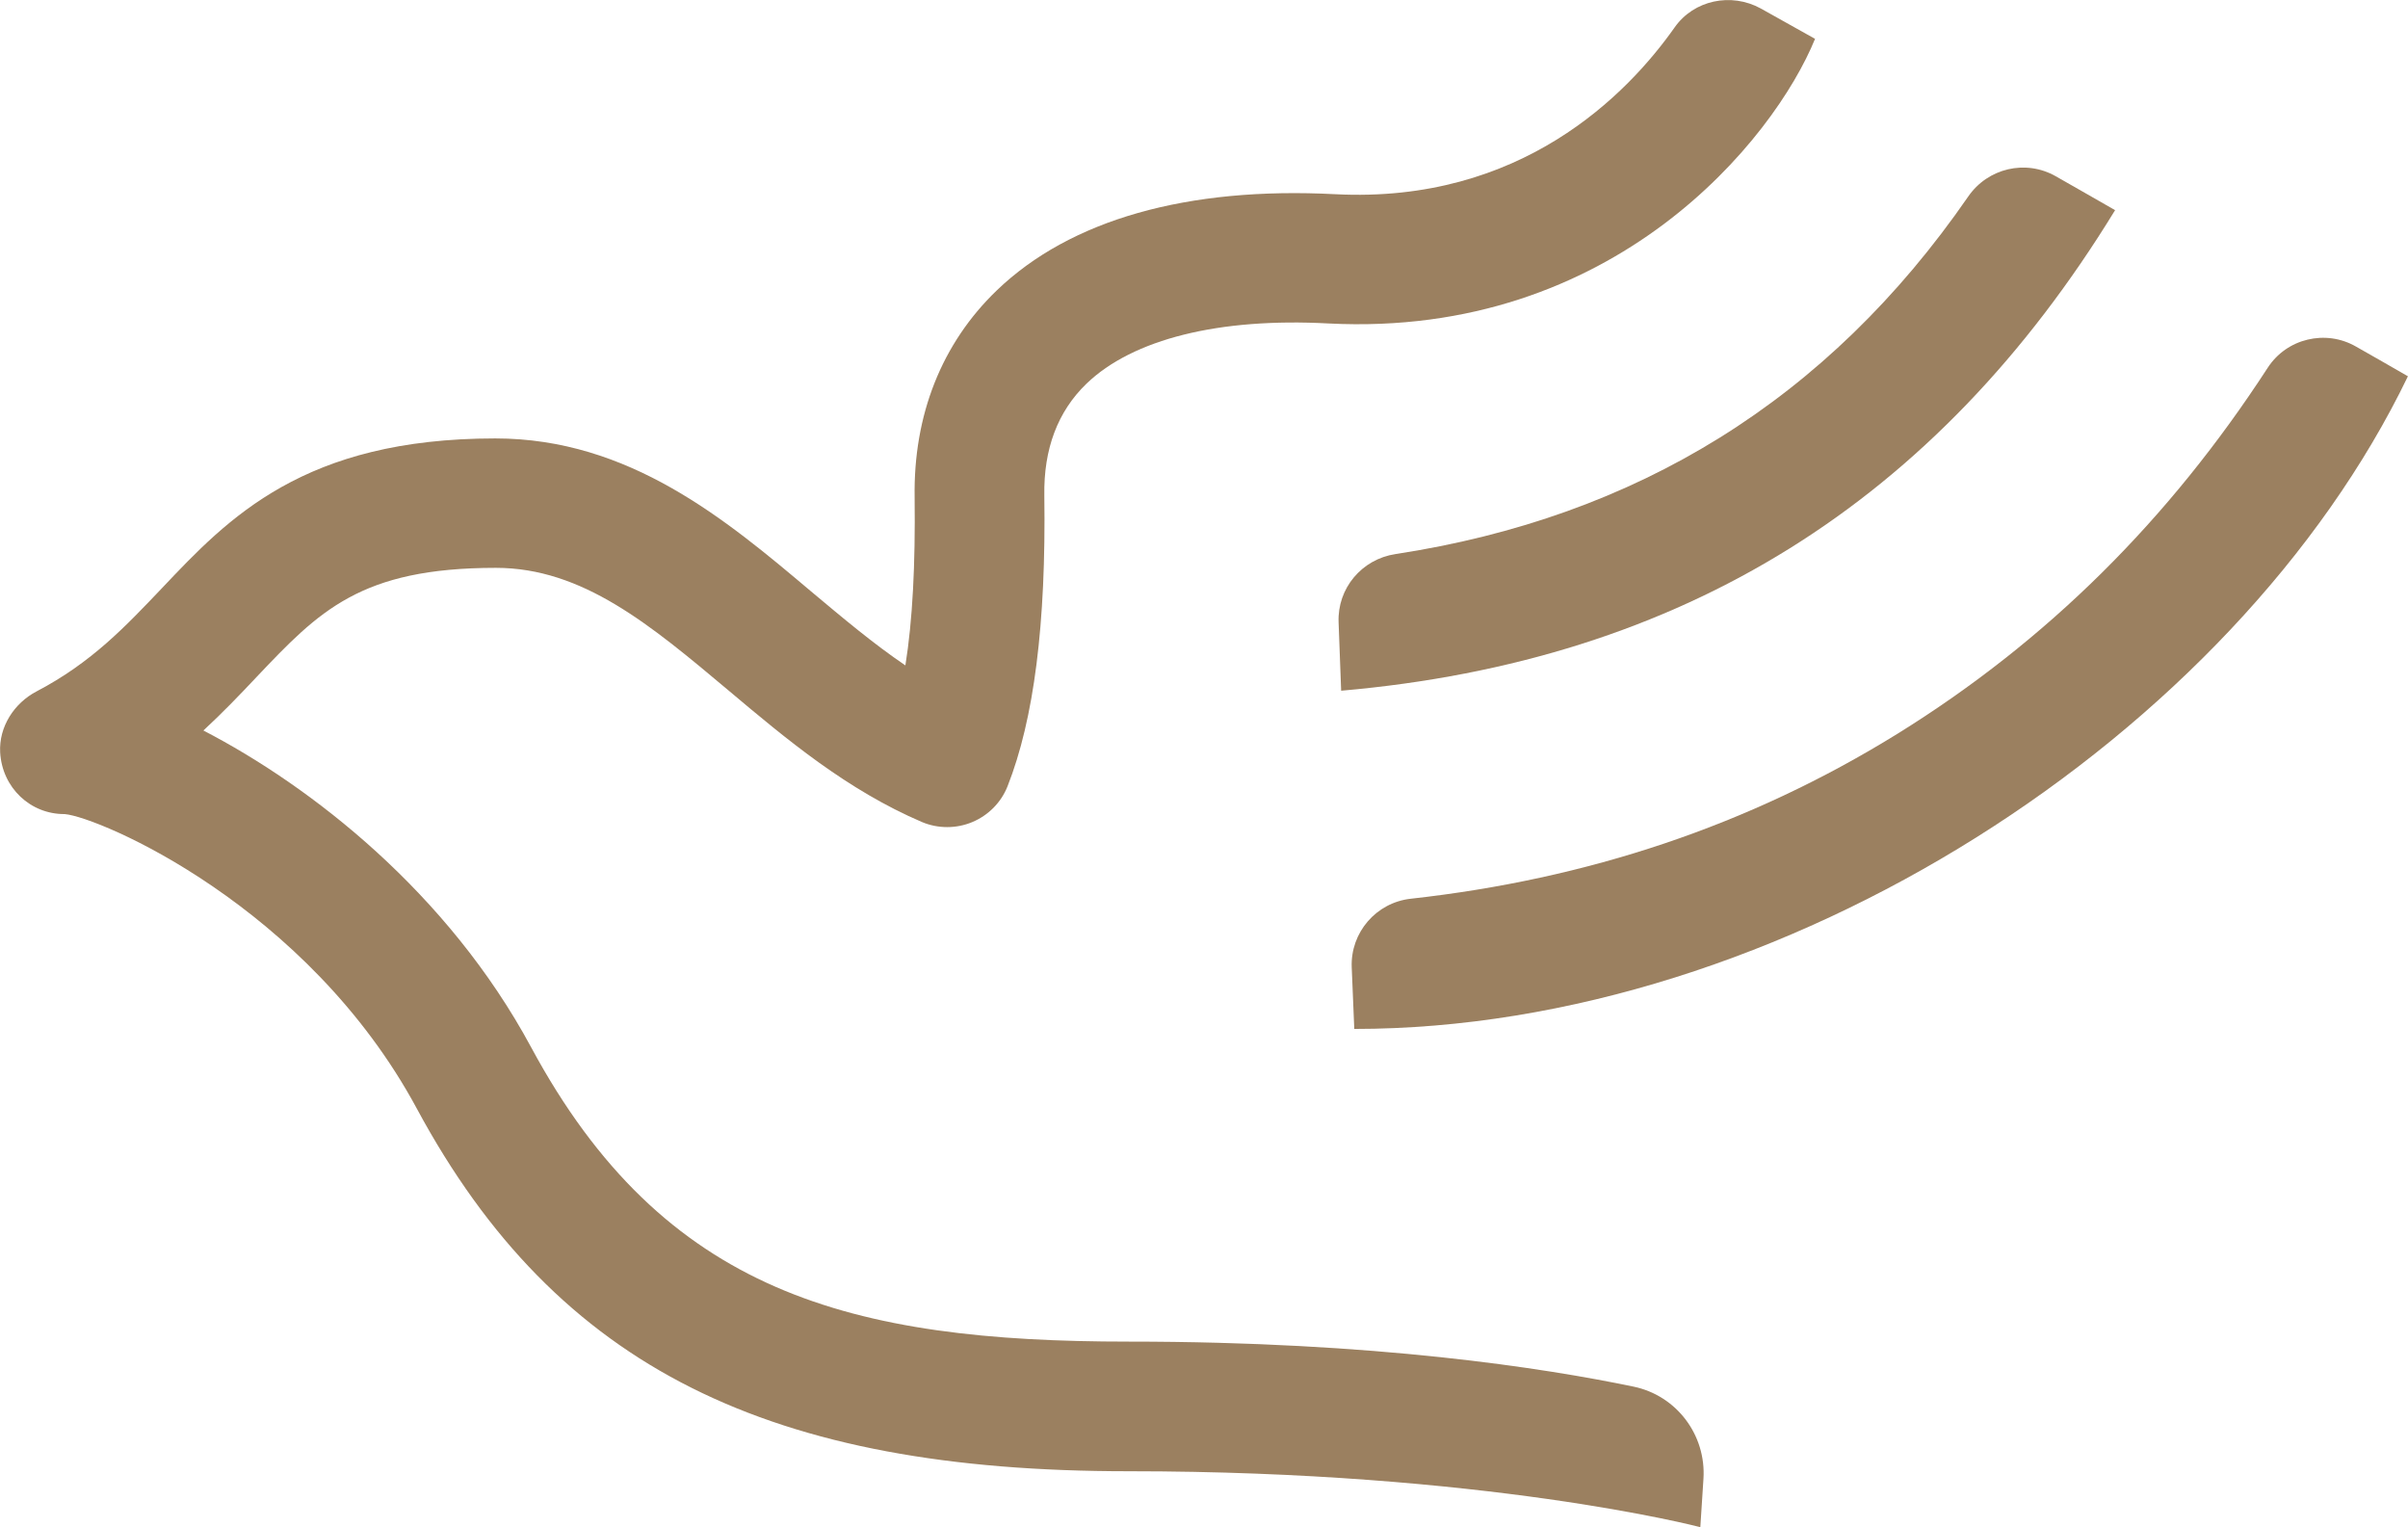
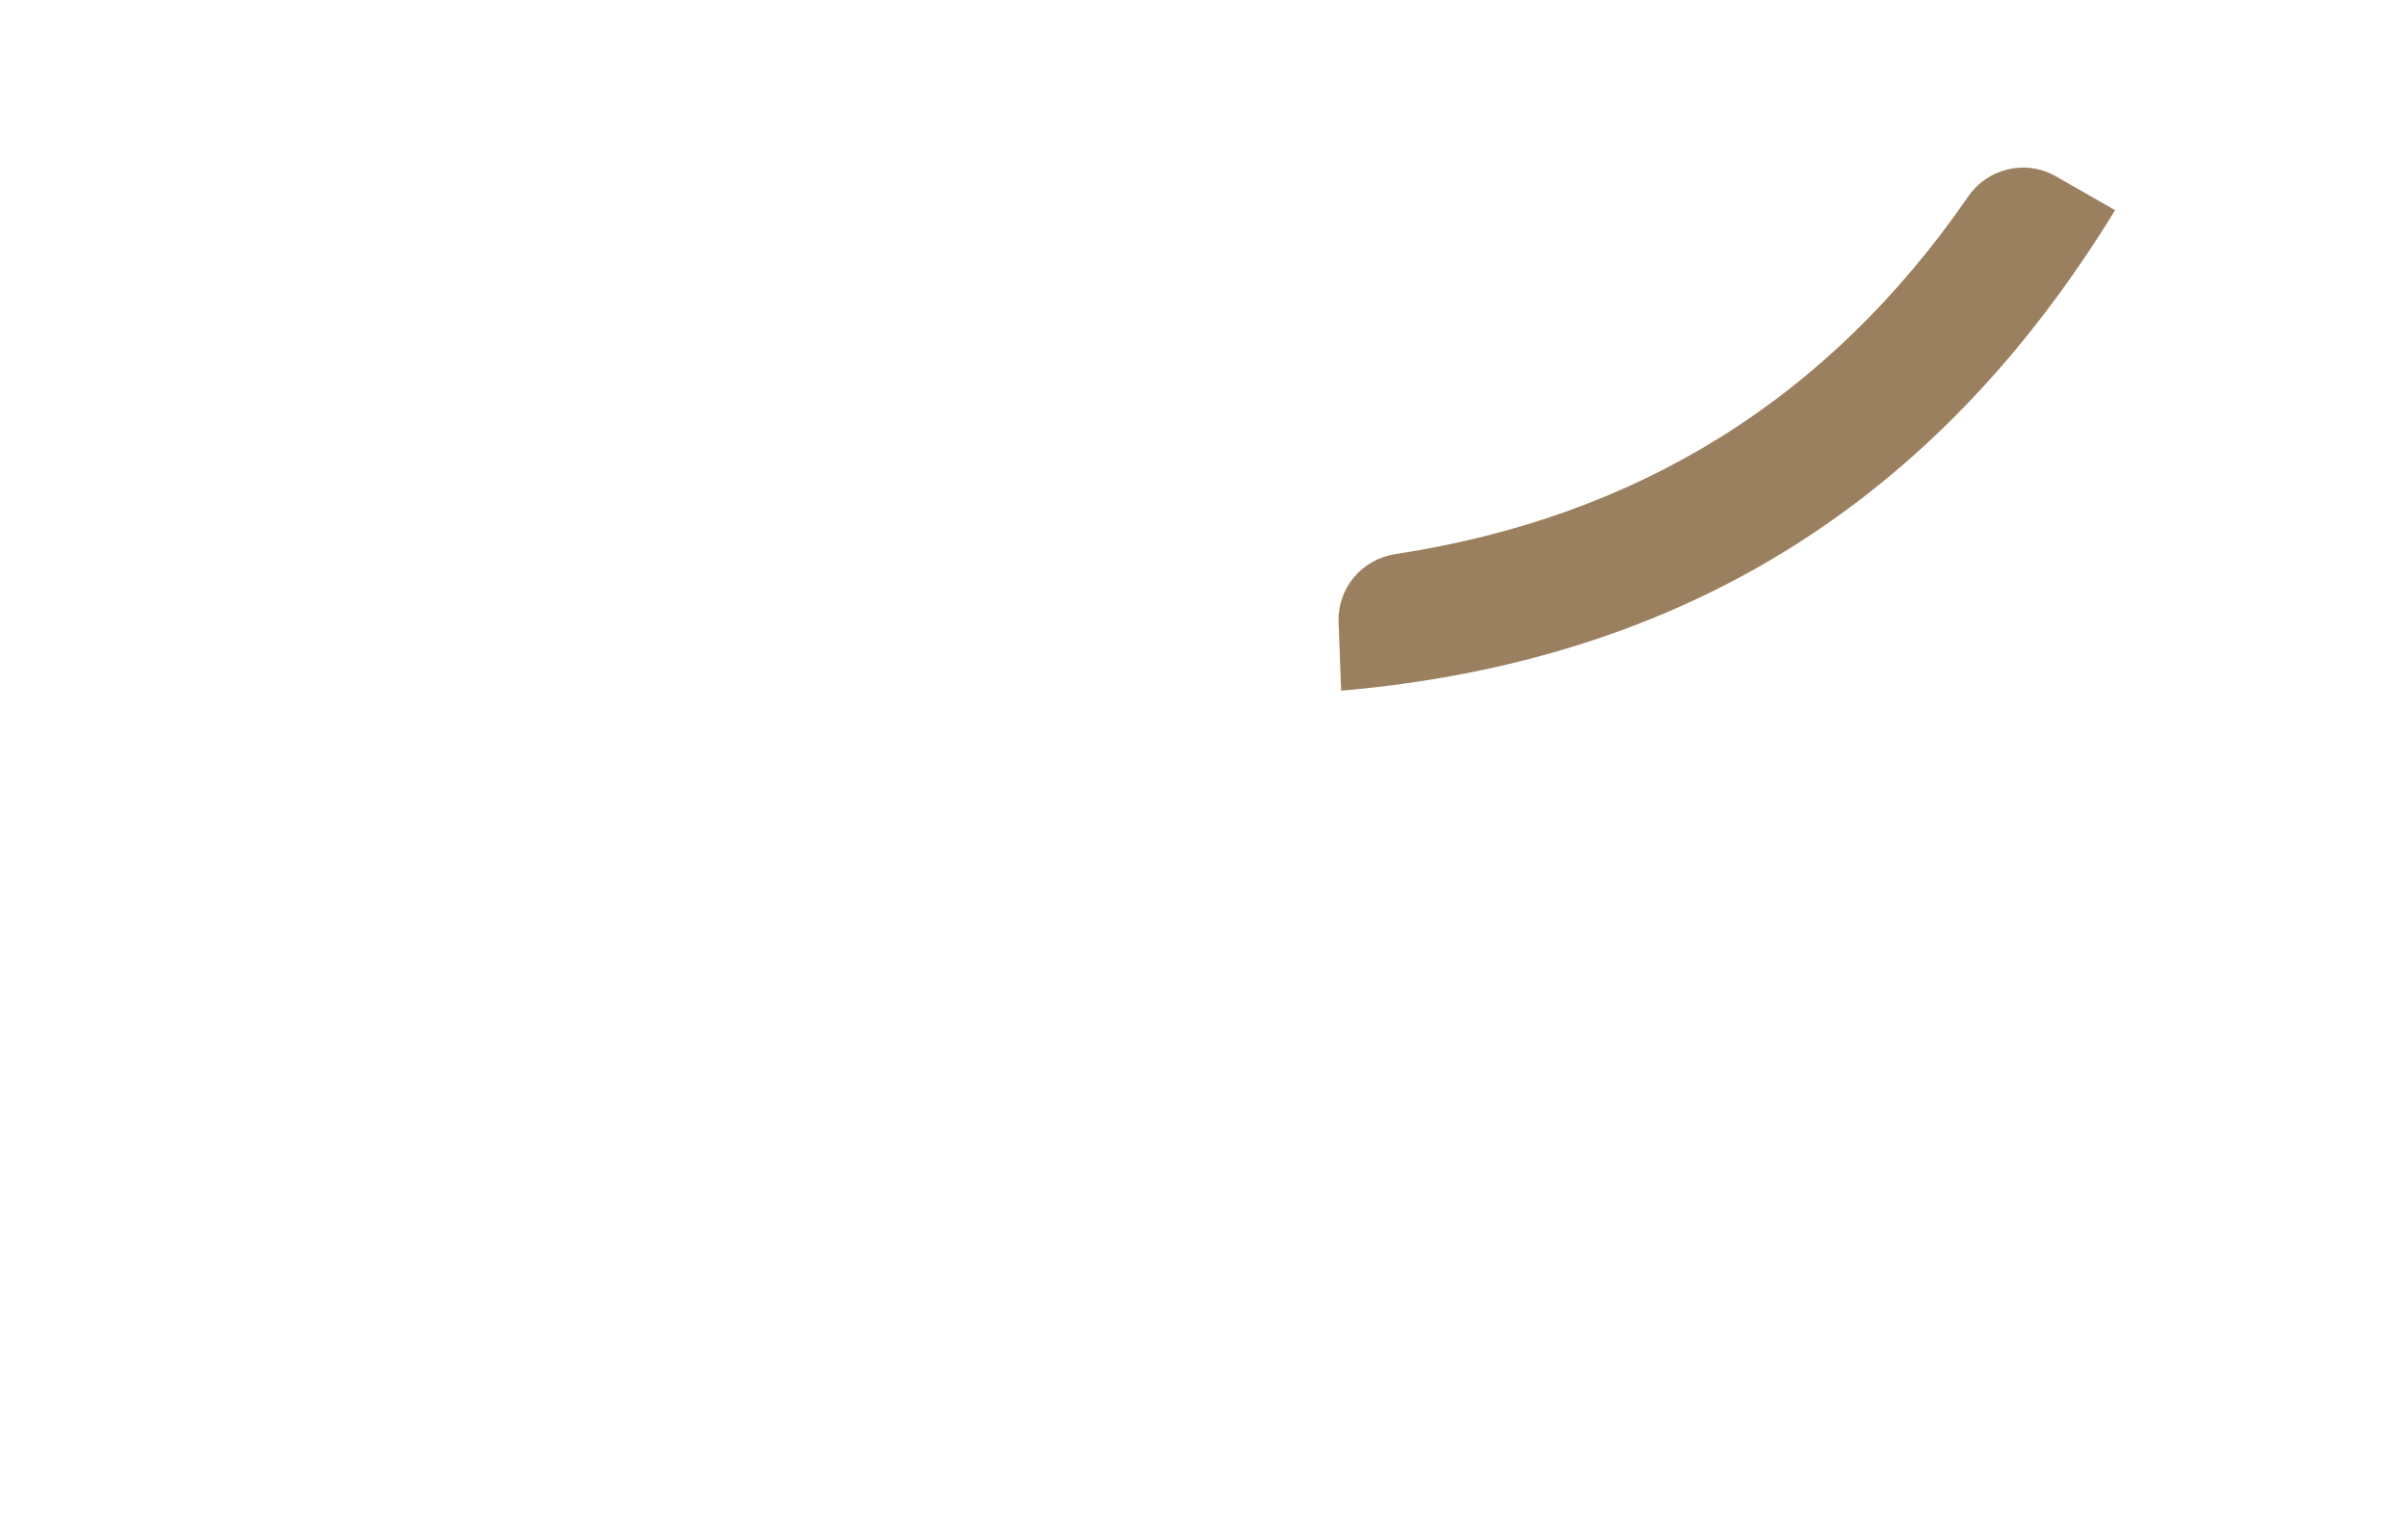
<svg xmlns="http://www.w3.org/2000/svg" id="katman_2" viewBox="0 0 310.06 196.59">
  <defs>
    <style>
      .cls-1 {
        fill: #9b8060;
      }
    </style>
  </defs>
  <g id="katman_1">
    <g id="Layer_1">
      <g>
-         <path class="cls-1" d="M310.06,48.42c-22.33,46.28-80.63,84.04-135.68,84.04l-.33-7.95c-.17-4.47,3.15-8.31,7.59-8.81,22.72-2.52,43.49-9.37,62.67-21.23,19.38-12.02,35.01-27.63,47.67-47.1,2.45-3.81,7.49-5,11.39-2.75,2.29,1.29,4.47,2.55,6.66,3.81h.03Z" />
        <path class="cls-1" d="M272.33,27.08c-22.99,37.53-55.65,58-99.64,61.84l-.33-8.81c-.17-4.37,2.98-8.12,7.32-8.78,31.07-4.74,55.68-19.87,73.74-46.01,2.52-3.68,7.42-4.84,11.3-2.62,2.52,1.42,5.03,2.88,7.65,4.37h-.03Z" />
-         <path class="cls-1" d="M218.9,196.59c-.27-.07-27.63-7.19-73.6-7.19s-73.5-13.08-91.62-46.67c-14.08-26.14-40.94-37.56-45.35-37.93-4.41.03-8.05-3.38-8.31-7.95-.17-3.28,1.79-6.33,4.7-7.85,7.09-3.71,11.46-8.38,16.13-13.28,8.55-9.04,18.25-19.28,42.93-19.28,17.22,0,29.68,10.43,40.64,19.68,4.11,3.44,8.05,6.76,12.16,9.54.93-5.8,1.29-13.02,1.19-21.6-.17-10.63,3.48-19.84,10.57-26.67,9.47-9.11,24.55-13.38,43.59-12.39,23.88,1.23,37.6-12.82,43.69-21.46,2.48-3.54,7.29-4.54,11.1-2.45l6.99,3.91c-5.3,12.98-25.9,38.52-62.64,36.64-14.11-.76-25.21,2.02-31.17,7.75-3.71,3.58-5.53,8.41-5.43,14.41.23,16.53-1.33,28.79-4.74,37.43-.83,2.09-2.48,3.74-4.54,4.6-2.05.86-4.41.86-6.46,0-9.67-4.14-17.42-10.63-24.94-16.96-10.07-8.45-18.78-15.77-29.94-15.77-17.49,0-22.79,5.6-30.84,14.08-2.09,2.22-4.31,4.54-6.82,6.86,13.88,7.19,31.47,20.87,42.2,40.78,17.09,31.7,41.17,37.89,76.95,37.89,31.83,0,53.53,3.41,65.02,5.8,5.53,1.16,9.34,6.23,8.98,11.86l-.4,6.19-.03.03Z" />
      </g>
    </g>
  </g>
</svg>